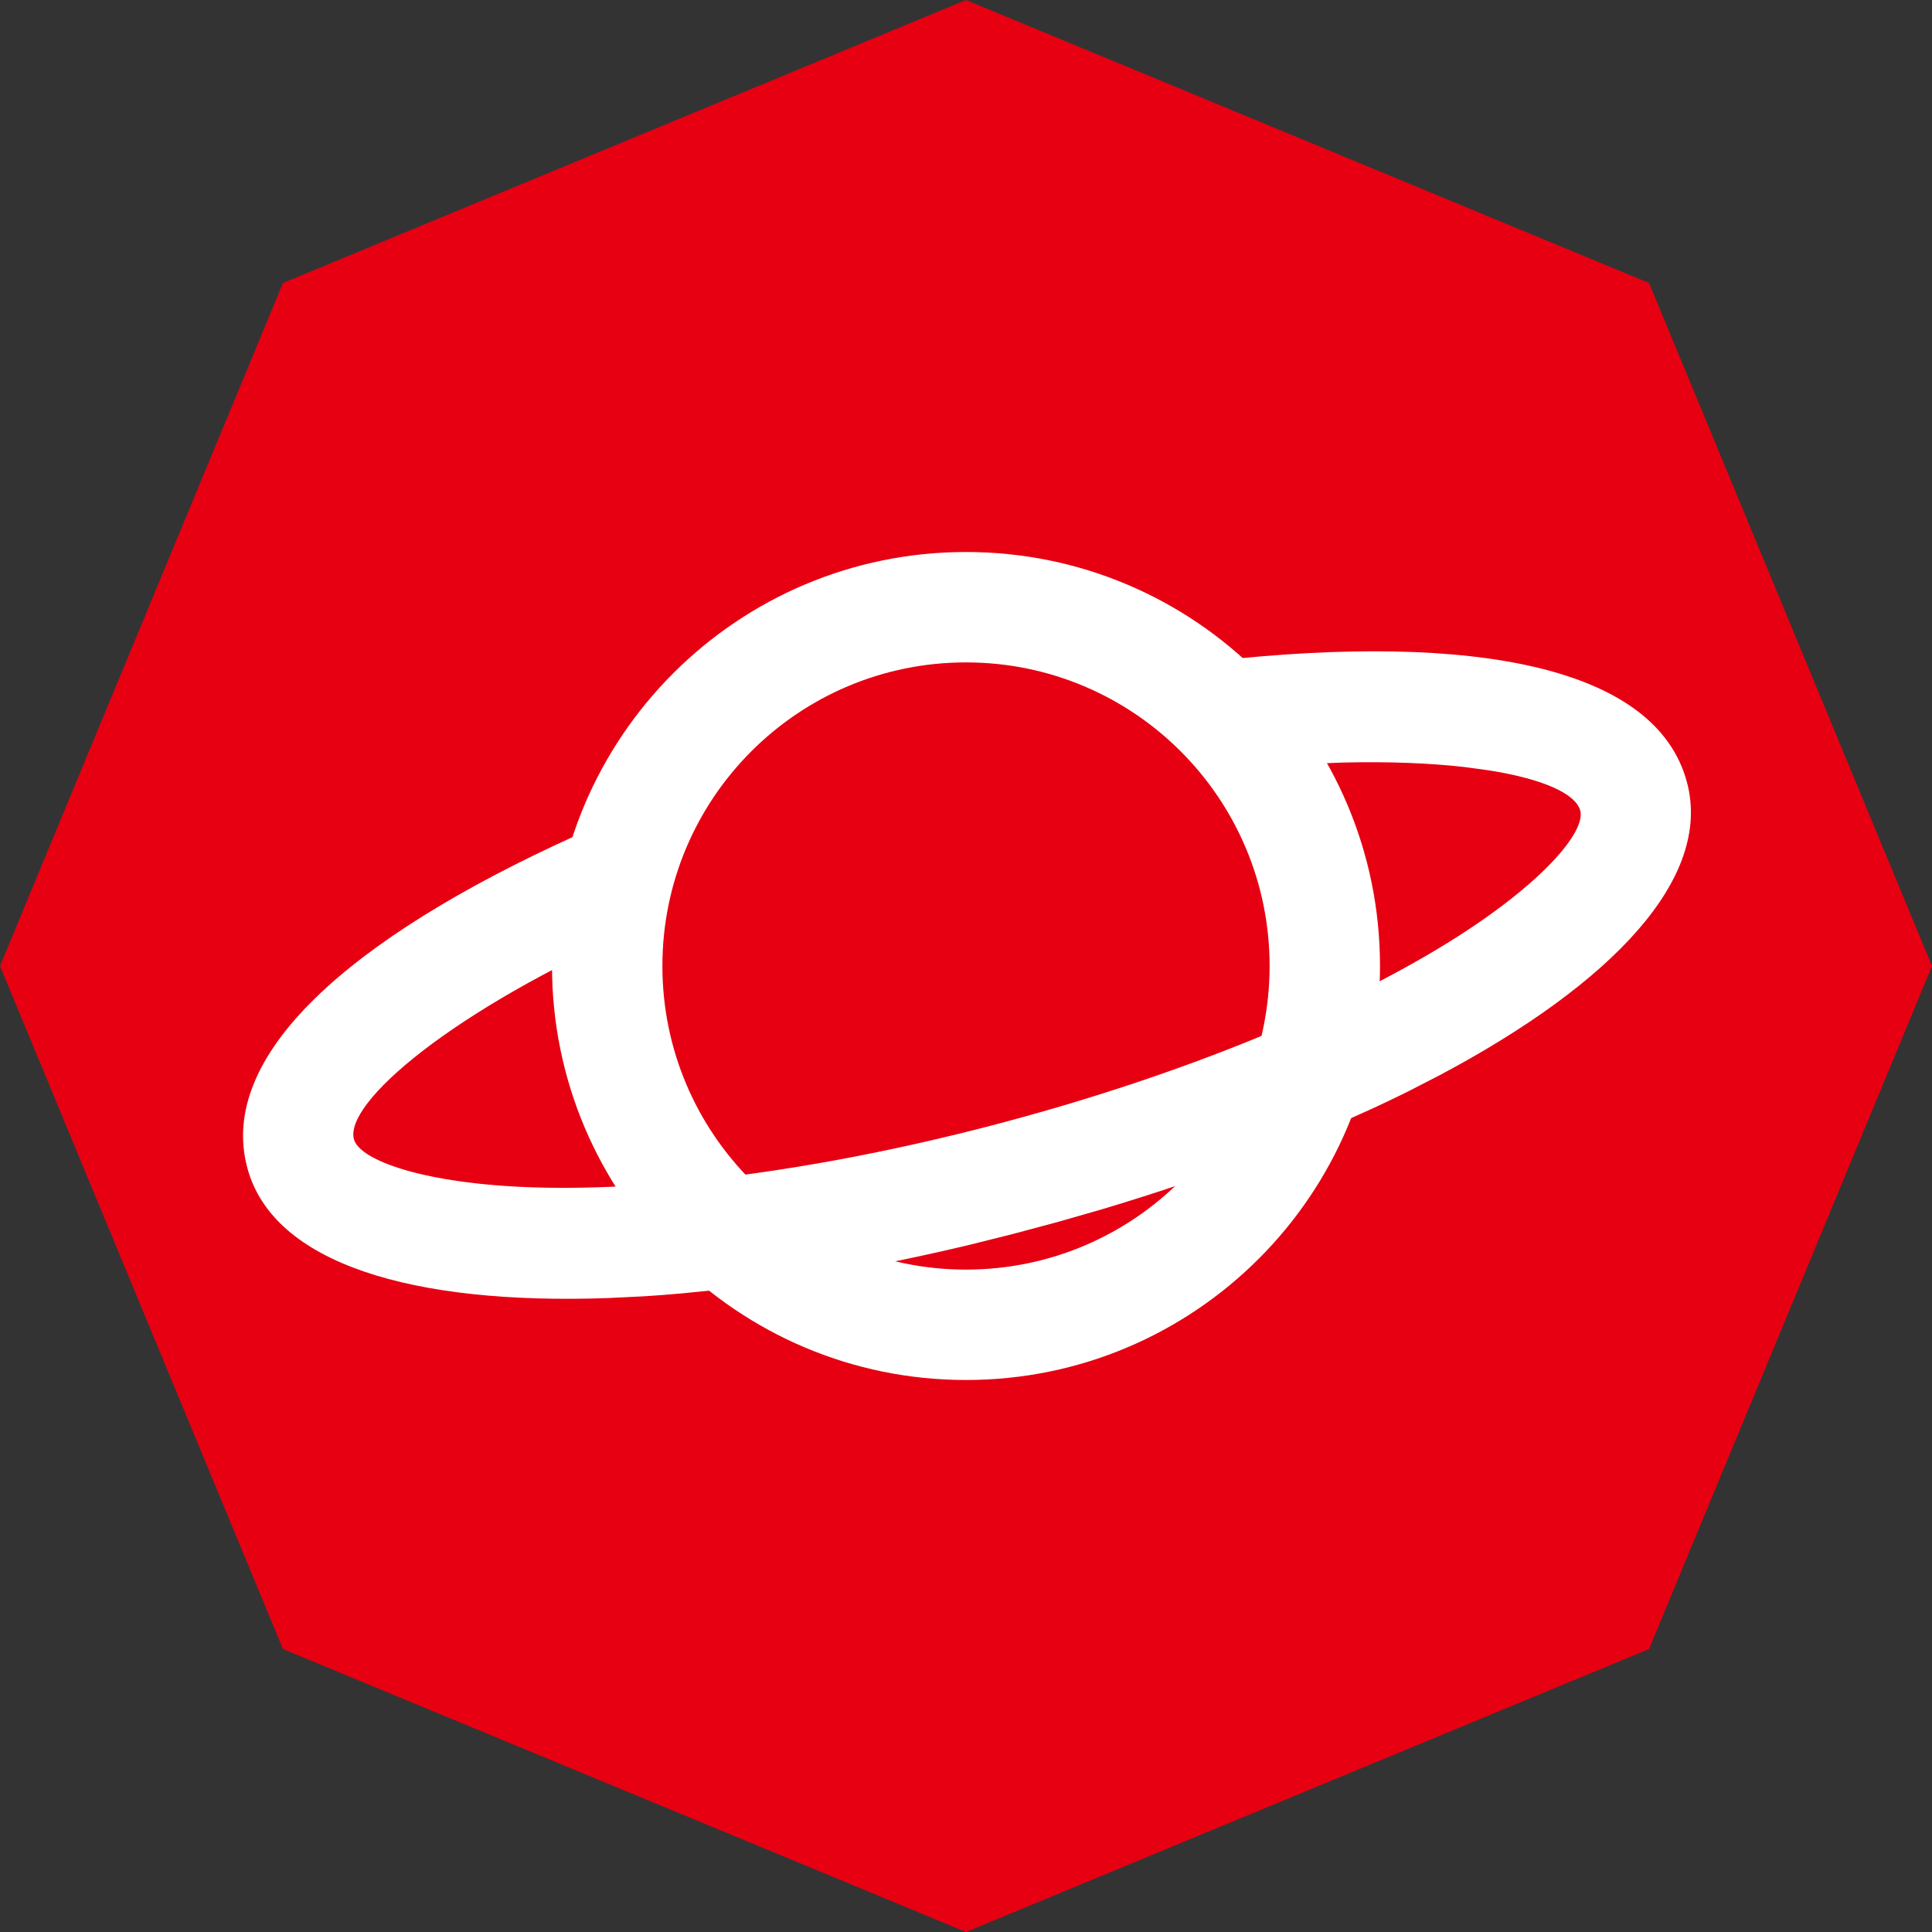
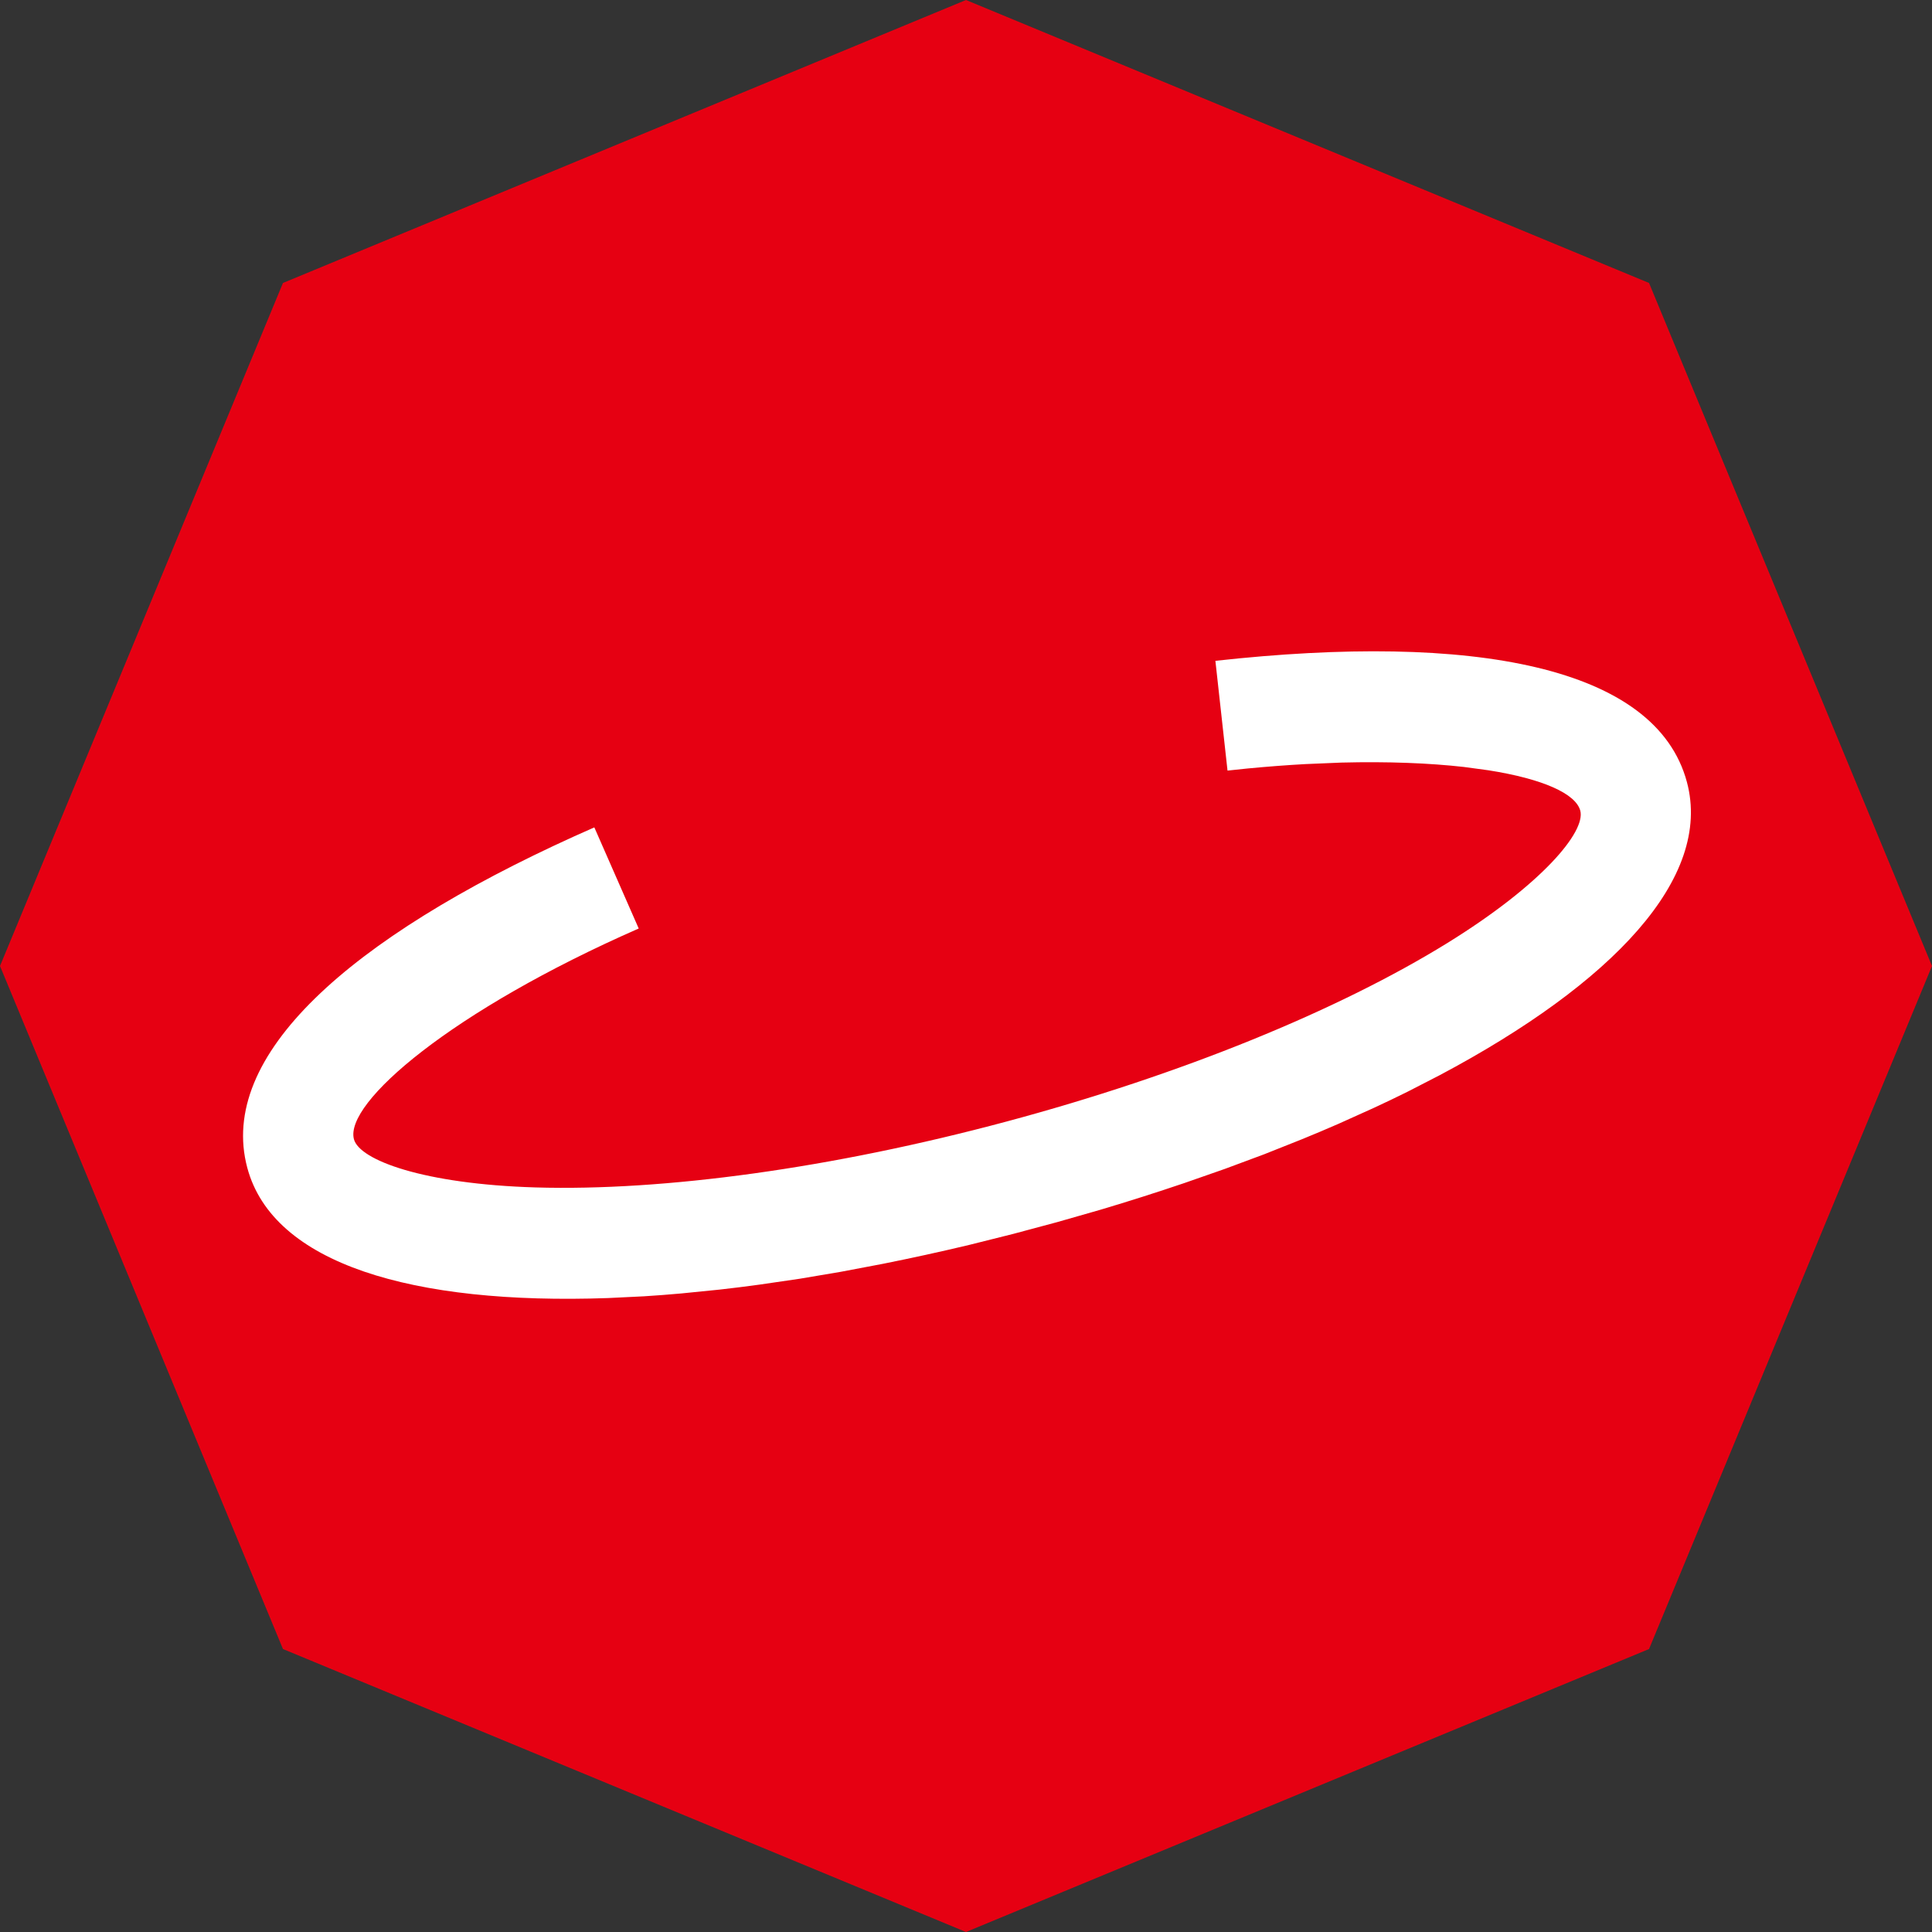
<svg xmlns="http://www.w3.org/2000/svg" width="28px" height="28px" viewBox="0 0 28 28" version="1.1">
  <rect x="0" y="0" width="28" height="28" fill="#333333" stroke="none" />
  <title>icon04</title>
  <g id="icon04" stroke="none" stroke-width="1" fill="none" fill-rule="evenodd">
    <polygon id="多边形" fill="#E60012" points="14 0 23.899 4.101 28 14 23.899 23.899 14 28 4.101 23.899 0 14 4.101 4.101" />
-     <path d="M14,8 C17.314,8 20,10.686 20,14 C20,17.314 17.314,20 14,20 C10.686,20 8,17.314 8,14 C8,10.686 10.686,8 14,8 Z M14,9.6 C11.57,9.6 9.6,11.57 9.6,14 C9.6,16.43 11.57,18.4 14,18.4 C16.43,18.4 18.4,16.43 18.4,14 C18.4,11.57 16.43,9.6 14,9.6 Z" id="椭圆形" fill="#FFFFFF" fill-rule="nonzero" />
    <path d="M18.713,10.658 C22.434,11.227 24.859,12.389 24.859,14.124 C24.859,15.564 23.063,16.663 20.299,17.3 L19.786,17.411 C19.611,17.446 19.433,17.48 19.252,17.511 L18.7,17.601 C18.513,17.629 18.323,17.656 18.13,17.68 L17.542,17.749 L16.939,17.806 L16.321,17.852 C15.905,17.879 15.479,17.899 15.046,17.911 L14.391,17.922 L13.728,17.922 L13.072,17.911 C12.639,17.899 12.213,17.879 11.797,17.852 L11.179,17.806 L10.576,17.749 L9.989,17.68 C9.796,17.656 9.605,17.629 9.418,17.601 L8.866,17.511 C8.685,17.48 8.507,17.446 8.332,17.411 L7.819,17.3 C5.055,16.663 3.259,15.564 3.259,14.124 C3.259,12.441 5.543,11.296 9.079,10.71 L9.394,10.66 L9.636,12.242 C6.709,12.69 4.859,13.578 4.859,14.124 C4.859,14.439 5.67,15.014 7.218,15.479 C9.001,16.014 11.444,16.324 14.059,16.324 C16.674,16.324 19.117,16.014 20.9,15.479 C22.448,15.014 23.259,14.439 23.259,14.124 C23.259,13.869 22.855,13.539 22.126,13.215 L21.794,13.076 C21.325,12.892 20.754,12.714 20.095,12.555 L19.585,12.441 C19.322,12.386 19.047,12.334 18.761,12.286 L18.471,12.24 L18.713,10.658 Z" id="路径" fill="#FFFFFF" fill-rule="nonzero" transform="translate(14.059, 14.29) rotate(-15) translate(-14.059, -14.29) " />
  </g>
</svg>